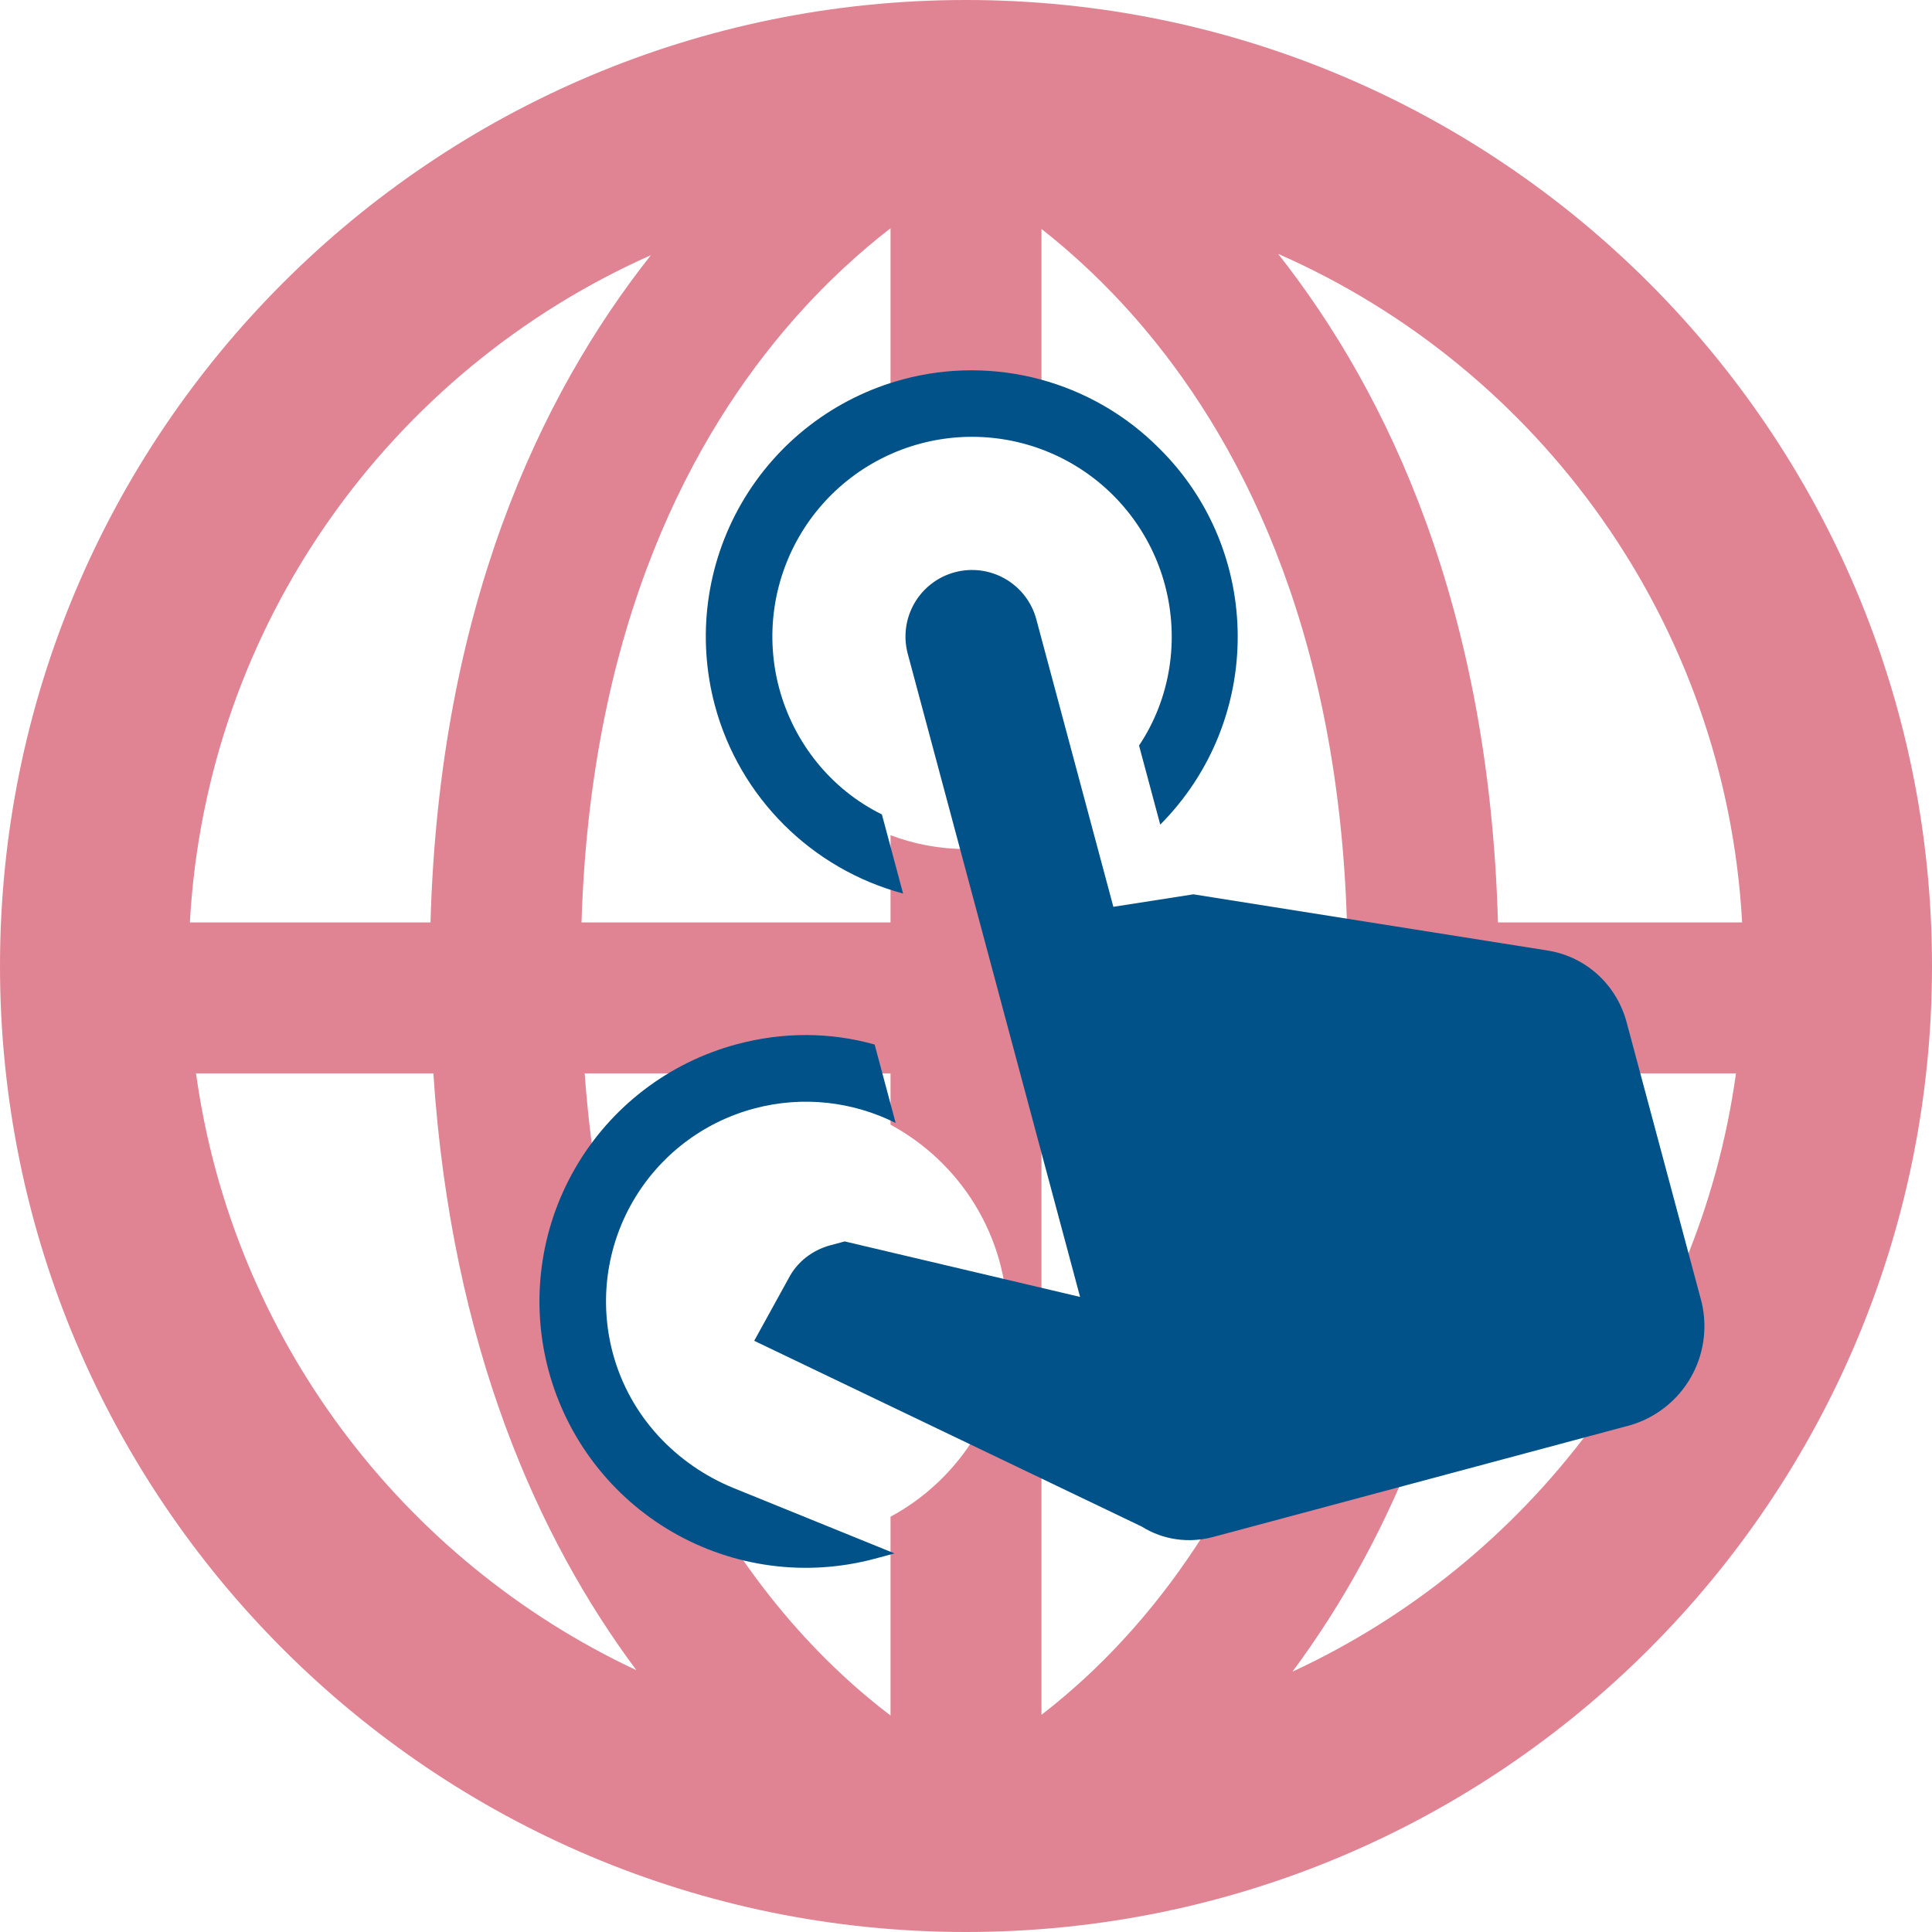
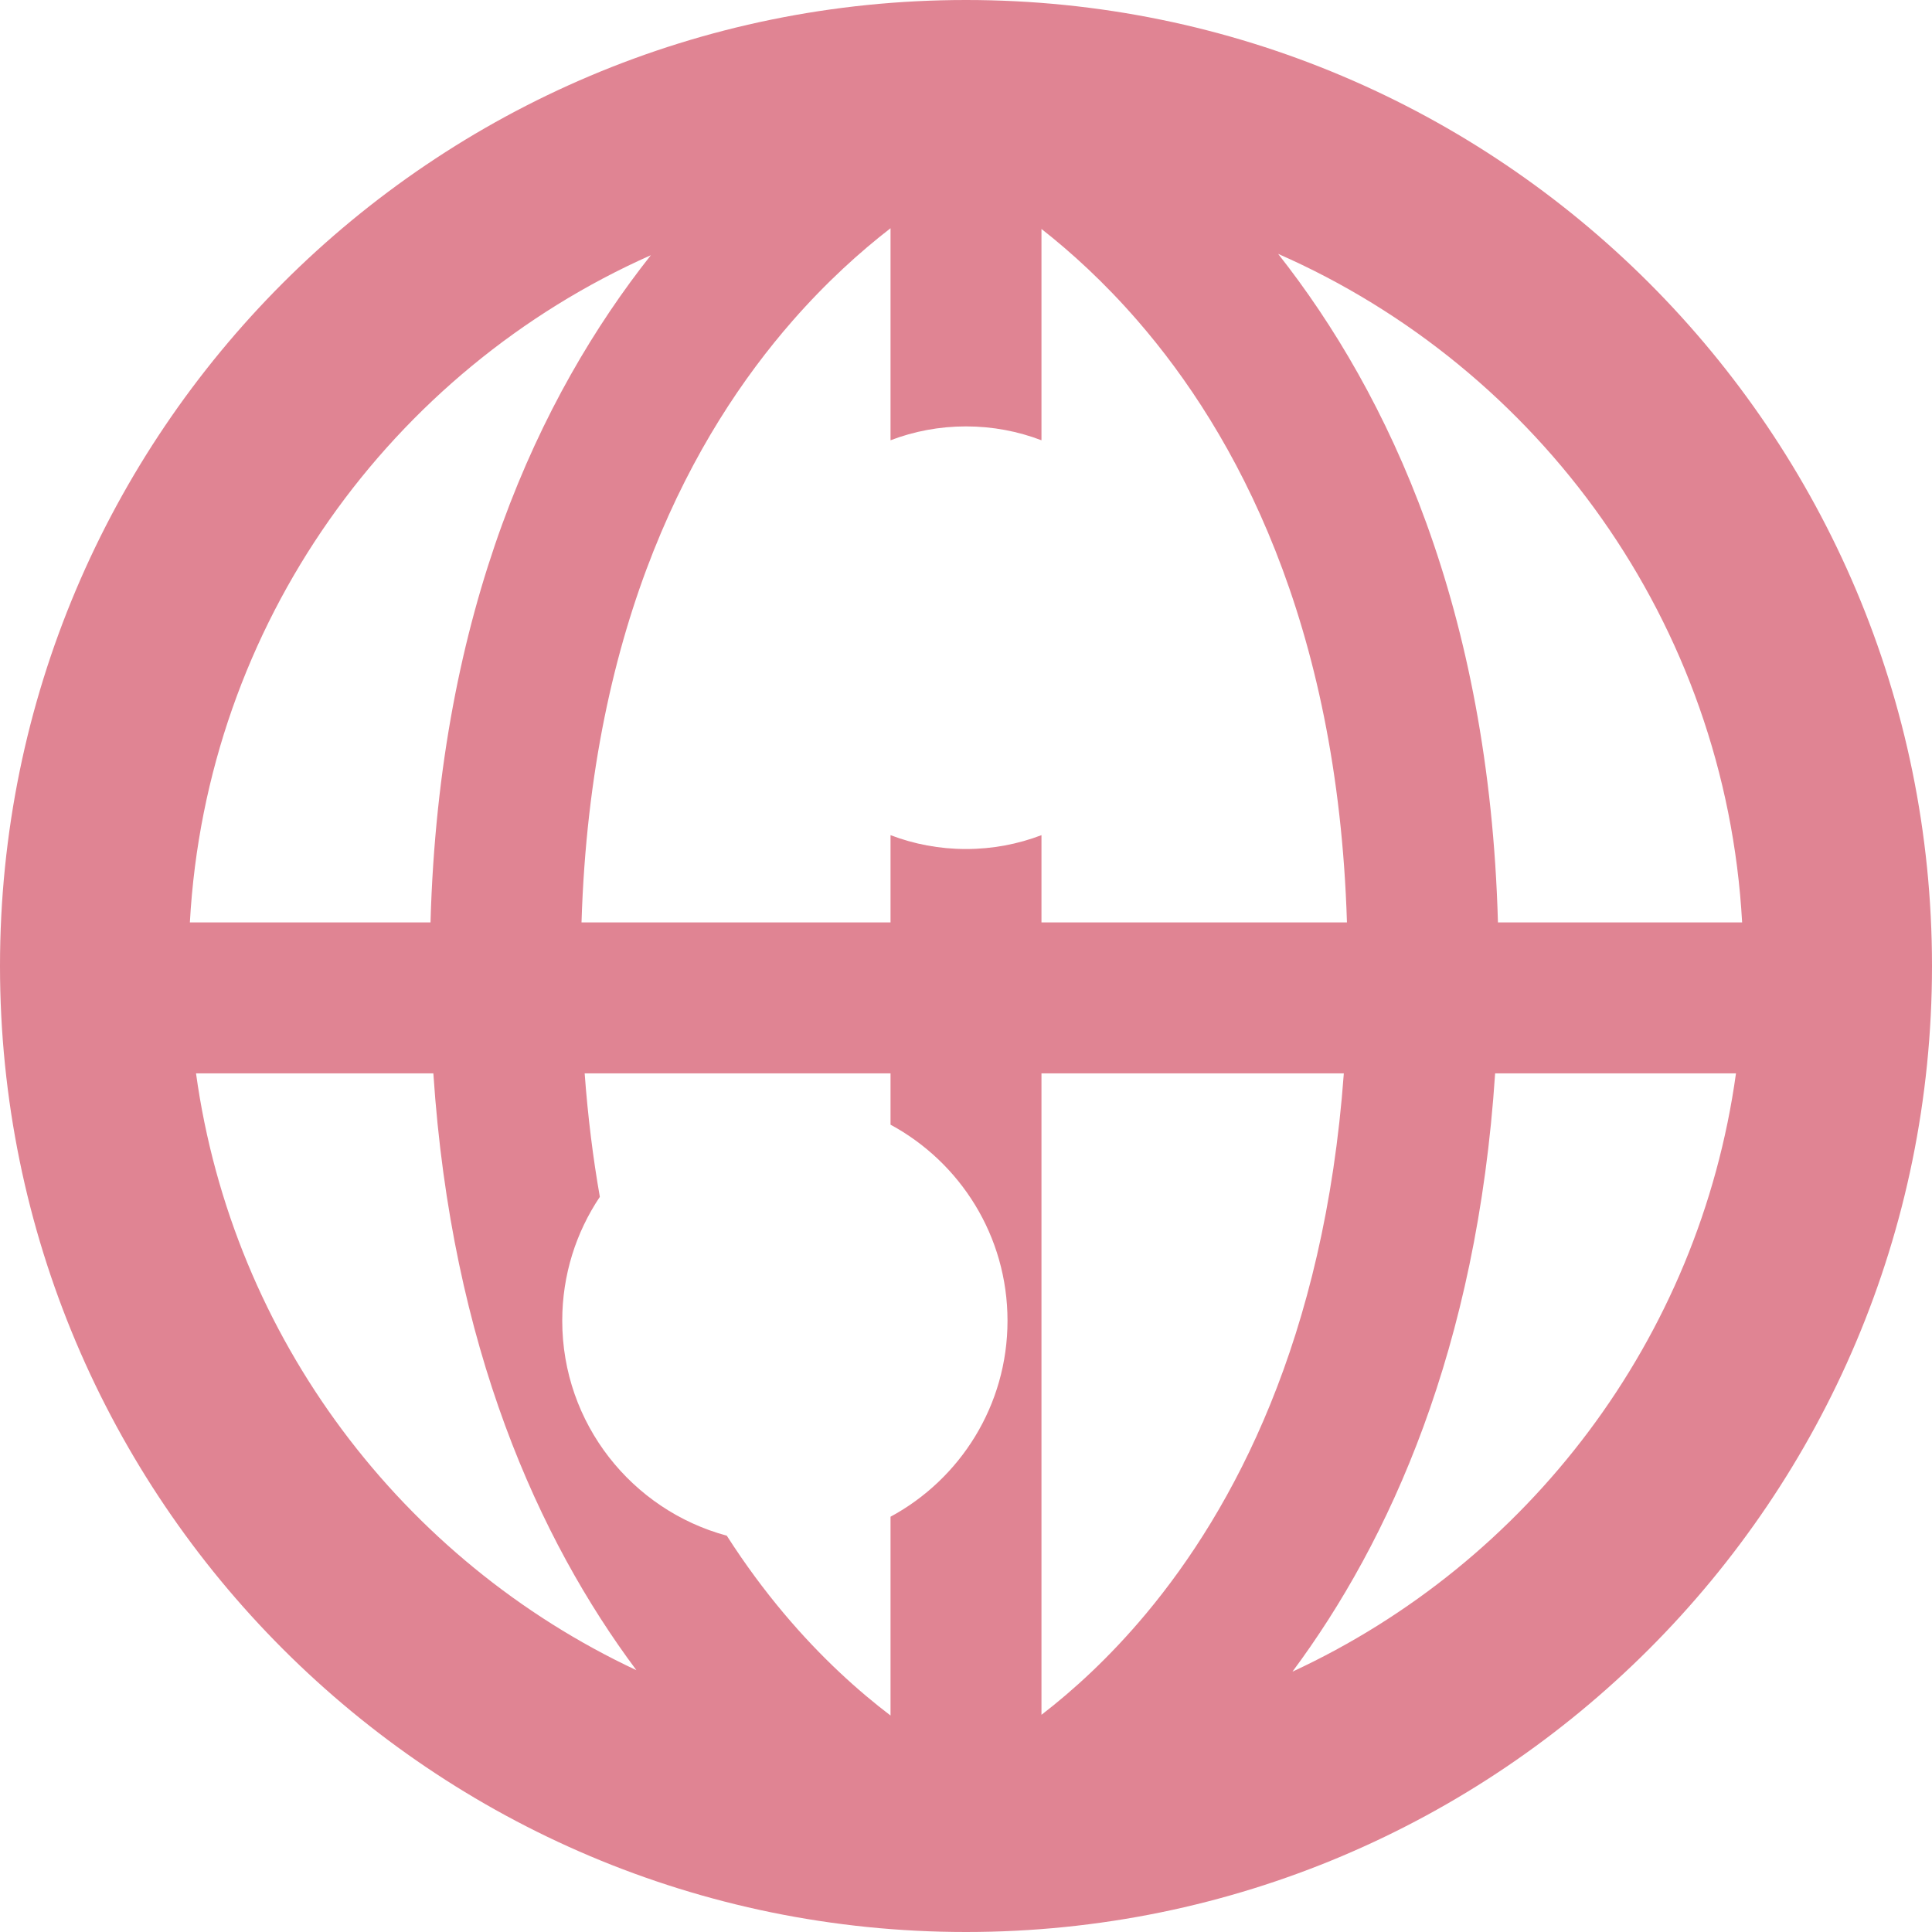
<svg xmlns="http://www.w3.org/2000/svg" width="512" height="512" viewBox="0 0 512 512" fill="none">
  <path fill-rule="evenodd" clip-rule="evenodd" d="M276 221.323V244.451H356.955C354.508 164.581 327.365 114.827 301.462 84.981C292.629 74.803 283.829 66.814 276 60.678V116.677C269.789 114.301 263.046 113 256 113C248.954 113 242.211 114.301 236 116.677V60.484C228.027 66.656 219.038 74.725 210.018 85.038C183.91 114.89 156.574 164.624 154.107 244.451H236V221.323C242.211 223.699 248.954 225 256 225C263.046 225 269.789 223.699 276 221.323ZM236 284.451V298.054C254.459 308.025 267 327.548 267 350C267 372.452 254.459 391.975 236 401.946V454.63C227.59 448.239 217.663 439.381 207.682 427.505C202.64 421.506 197.545 414.689 192.605 406.971C167.486 400.2 149 377.259 149 350C149 337.852 152.671 326.562 158.965 317.178C157.167 306.936 155.796 296.039 154.941 284.451H236ZM276 454.441V284.451H356.128C350.966 355.013 326.808 399.949 303.78 427.563C293.999 439.292 284.272 448.073 276 454.441ZM172.483 67.633C143.02 104.877 116.405 161.481 114.09 244.451H50.318C54.687 165.378 103.652 98.196 172.483 67.633ZM114.844 284.451H51.948C61.65 354.675 106.747 413.594 168.651 442.619C142.842 408.006 119.666 357.104 114.844 284.451ZM342.511 443.009C368.254 408.39 391.418 357.382 396.224 284.451H460.052C450.307 354.991 404.846 414.125 342.511 443.009ZM338.718 67.28C407.969 97.677 457.296 165.073 461.682 244.451H396.972C394.666 161.215 368.084 104.519 338.718 67.28ZM-0 256C-0 114.615 114.615 -0 256 -0C397.385 -0 512 114.615 512 256C512 397.385 397.385 512 256 512C114.615 512 -0 397.385 -0 256Z" fill="#e08493" />
-   <path d="M240.563 173.259C239.352 168.739 239.985 163.923 242.324 159.871C244.663 155.818 248.515 152.862 253.033 151.651C257.552 150.44 262.366 151.075 266.418 153.415C270.469 155.755 273.426 159.609 274.637 164.129L295.051 240.313L316.259 237.005L410.469 251.95C420.424 253.666 428.421 261.022 431.07 270.908L450.981 345.217C454.215 359.33 446.109 373.375 432.276 377.63L321.535 407.303C315.061 409.037 308.243 408.124 302.534 404.539L199.873 355.325L208.964 338.824C211.242 334.377 215.339 331.27 220.11 329.992L223.858 328.987L286.231 343.694L240.563 173.259ZM239.333 100.52C263.526 94.038 289.485 100.965 307.244 118.858C334.832 146.173 334.947 190.897 307.475 218.535L301.858 197.571C310.204 185.105 312.593 169.486 308.711 154.999C305.078 141.438 296.208 129.876 284.053 122.856C271.899 115.835 257.455 113.932 243.9 117.564C230.344 121.196 218.787 130.066 211.772 142.224C204.756 154.381 202.856 168.829 206.489 182.389C210.371 196.876 220.249 209.209 233.71 215.831L239.327 236.795C215.129 230.309 195.983 211.327 189.452 186.954C184.607 168.874 187.141 149.609 196.495 133.4C205.85 117.19 221.259 105.363 239.333 100.52ZM195.249 276.737C207.686 273.404 220.139 273.538 231.789 276.81L237.361 297.603C226.185 292.012 212.934 290.265 199.816 293.78C186.26 297.412 174.703 306.283 167.688 318.44C160.672 330.597 158.772 345.045 162.405 358.606C166.972 375.649 179.464 388.195 194.242 394.282L237.065 411.669L231.783 413.085C213.709 417.927 194.451 415.389 178.245 406.029C162.039 396.668 150.213 381.252 145.368 363.171C140.523 345.09 143.057 325.826 152.411 309.616C161.766 293.407 177.175 281.58 195.249 276.737Z" fill="#005288" />
</svg>